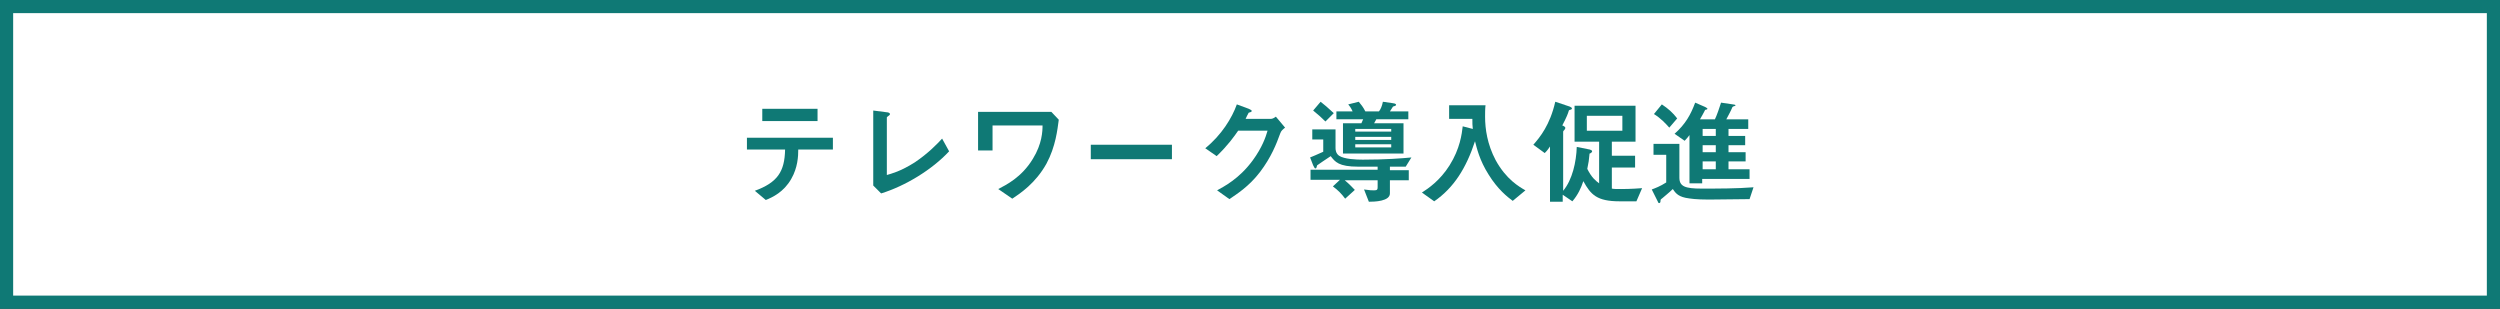
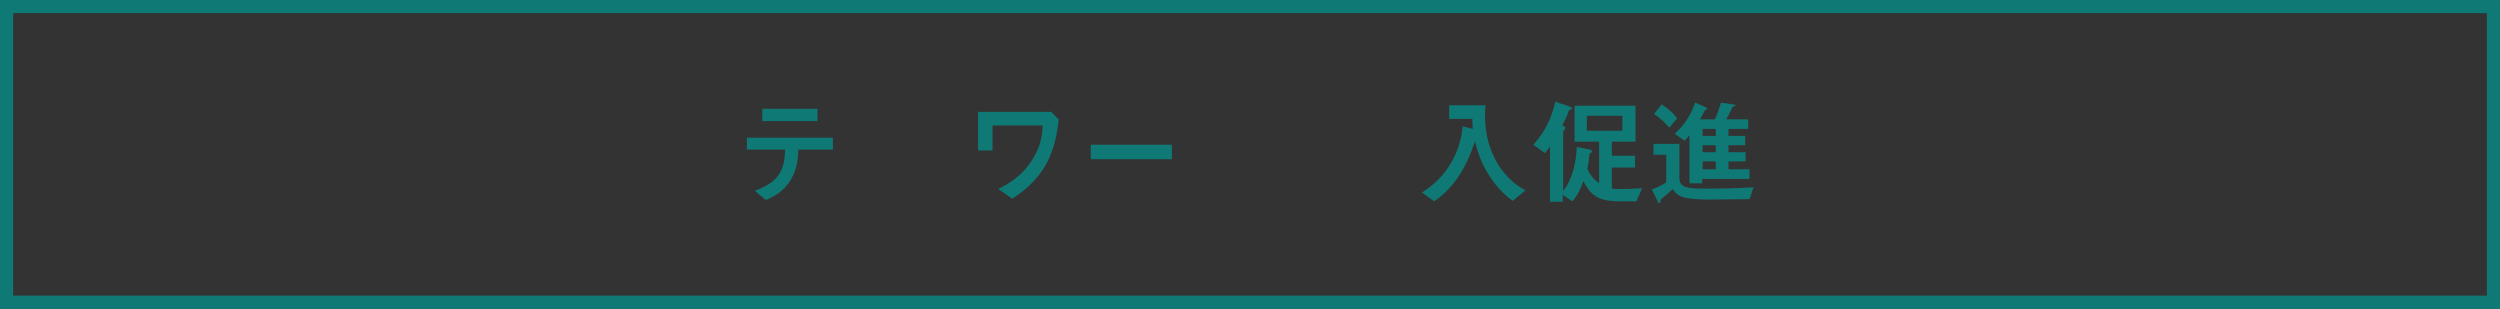
<svg xmlns="http://www.w3.org/2000/svg" version="1.1" id="レイヤー_1" x="0px" y="0px" viewBox="0 0 570 70.4" style="enable-background:new 0 0 570 70.4;" xml:space="preserve">
  <rect x="0" y="0" width="570" height="70.4" fill="#333333" stroke="none" />
  <style type="text/css">
	.st0{fill:#FFFFFF;}
	.st1{fill:#0F7975;}
</style>
  <g>
-     <rect x="1.5" y="1.5" class="st0" width="567" height="67.4" />
    <path class="st1" d="M567,3v64.4H3V3H567 M570,0H0v70.4h570V0L570,0z" />
  </g>
  <g>
    <path class="st1" d="M182,34.1c0,1.5-0.1,4.1-1.6,6.7c-1.7,3-4.3,4.2-5.8,4.8l-2.5-2.1c5.2-1.9,6.8-4.4,6.9-9.4h-8.7v-2.7h19.6v2.7   H182z M173.8,27.6v-2.8h12.6v2.8H173.8z" />
-     <path class="st1" d="M200.9,44.1l-1.8-1.8V25.2l3.1,0.4c0.2,0,0.7,0.1,0.7,0.4c0,0.1,0,0.2-0.3,0.4c-0.4,0.3-0.4,0.3-0.4,0.4v13.1   c1-0.3,3.1-0.8,6.4-2.9c3.1-2.1,5.1-4.2,6.2-5.4l1.6,2.9C212.5,38.7,206.4,42.4,200.9,44.1z" />
    <path class="st1" d="M238.6,37.3c-2.5,4.5-6,6.8-7.8,8l-3.2-2.2c1.7-0.9,5.3-2.6,7.9-6.9c2.1-3.4,2.2-6.3,2.2-7.6h-11.4v5.7H223   v-8.8h16.7l1.7,1.8C241.1,29.5,240.7,33.4,238.6,37.3z" />
    <path class="st1" d="M248.7,36.3V33h18.5v3.3H248.7z" />
-     <path class="st1" d="M291.9,30.4c-0.9,2.5-2.1,5.5-4.6,8.8c-2.6,3.4-5.4,5.1-7,6.2l-2.8-2c1.6-0.9,5-2.6,8.1-6.8   c2.2-3,3-5.4,3.4-6.8h-6.7c-0.9,1.3-2.3,3.3-4.9,5.8l-2.6-1.8c3.7-3,6.1-6.9,7.2-10l2.7,1c0.2,0.1,0.7,0.3,0.7,0.5   s-0.3,0.3-0.7,0.4c-0.2,0.4-0.5,0.9-0.7,1.4h5.8c0.3,0,0.7-0.2,1.1-0.5l2.1,2.5C292.5,29.5,292.1,29.8,291.9,30.4z" />
-     <path class="st1" d="M320.5,38h-3.6v0.8h4.3v2.3h-4.3v3c0,1.8-3.5,1.9-4.8,1.9l-1.1-2.8c1.4,0.2,1.7,0.2,2.3,0.2   c0.7,0,0.8-0.2,0.8-0.7v-1.6h-7.5c1.1,0.9,1.9,1.8,2.3,2.2l-2.2,2c-0.9-1.2-1.6-1.9-2.8-2.8l1.6-1.5h-6.7v-2.3h15.3V38h-4.4   c-4.5,0-5.3-1.1-6.3-2.4c-2,1.3-2.2,1.5-3.1,2.1c-0.1,0.3-0.1,0.7-0.4,0.7c-0.2,0-0.3-0.4-0.5-0.7l-0.7-1.8c0.8-0.3,1.4-0.6,3-1.3   v-2.8h-2.5v-2.3h5.3v4.3c0,0.4,0.1,1.2,0.8,1.7c1.2,0.8,3.9,0.9,5.4,0.9c5.3,0,8.9-0.3,11.1-0.5L320.5,38z M302.2,27.7   c-0.9-0.9-1.7-1.6-2.8-2.5l1.7-2c0.9,0.7,1.6,1.3,3,2.6L302.2,27.7z M313.8,27.2l-0.5,0.9h6.7V35h-13.8v-6.9h4.2l0.4-0.9h-6.1v-1.8   h3.7c-0.4-0.9-0.7-1.2-1-1.6l2.4-0.6c0.5,0.6,1,1.2,1.5,2.2h3.1c0.4-0.5,0.7-1.2,0.9-2.2l2.1,0.3c0.9,0.1,0.9,0.3,0.9,0.4   c0,0.2-0.3,0.3-0.7,0.4c-0.1,0.2-0.4,0.6-0.7,1.1h4.2v1.8C321.1,27.2,313.8,27.2,313.8,27.2z M317.2,29.4H309V30h8.2V29.4z    M317.2,31.2H309v0.7h8.2V31.2z M317.2,32.9H309v0.7h8.2V32.9z" />
    <path class="st1" d="M344.9,45.8c-1.2-0.9-3.4-2.6-5.5-6c-2.1-3.3-2.7-6.1-3.1-7.6c-2,6.1-4.8,10.6-9.3,13.7l-2.8-2   c1.4-0.9,4.1-2.7,6.3-6.2c2.4-3.8,2.8-7.2,3-8.9l2.3,0.6c-0.1-0.8-0.1-1.3-0.1-2.3h-5.3V24h8.3c-0.1,0.8-0.1,1.8-0.1,2.6   c0,2.8,0.5,6.3,2.4,9.9c2.4,4.4,5.4,6.1,6.8,6.9L344.9,45.8z" />
    <path class="st1" d="M373.1,45.9h-3.8c-5.2,0-6.6-1.5-8.3-4.6c-0.5,1.5-1.2,3.1-2.5,4.6l-2.2-1.5V46h-2.9V33.4   c-0.6,0.9-0.9,1.2-1.2,1.5l-2.6-1.9c1.5-1.7,3.8-4.5,5-9.8l3.3,1.1c0.1,0.1,0.5,0.2,0.5,0.4c0,0.2-0.2,0.3-0.3,0.3   c-0.4,0.1-0.4,0.2-0.4,0.2c-0.2,0.7-0.5,1.5-1.5,3.4c0.3,0.1,0.7,0.3,0.7,0.6c0,0.1-0.1,0.2-0.2,0.4c-0.2,0.2-0.3,0.3-0.3,0.4v13.5   c2.1-2.5,3-6.6,3.1-10l3,0.6c0.3,0.1,0.5,0.2,0.5,0.4s-0.1,0.2-0.3,0.4c-0.3,0.1-0.3,0.1-0.3,0.3c-0.1,1.2-0.2,1.9-0.5,3.3   c1,2,1.9,2.7,2.7,3.3v-9.5H359v-8.2h13.9v8.2h-5.4v3.2h5.3v2.7h-5.3V43c0.5,0.1,1,0.1,2.1,0.1c0.4,0,2.3,0,4.8-0.2L373.1,45.9z    M369.9,26.4h-8.1v3.4h8.1V26.4z" />
-     <path class="st1" d="M398.9,45.4c-2.6,0-6.7,0.1-9.3,0.1c-2.9,0-4.2-0.2-5.3-0.4c-1.9-0.4-2.4-1.3-2.9-2c-0.8,0.8-2.2,1.9-2.4,2.1   c-0.4,0.3-0.4,0.3-0.4,0.6s-0.1,0.5-0.3,0.5c-0.1,0-0.2,0-0.3-0.3l-1.4-2.8c0.8-0.3,1.9-0.7,3.3-1.6v-6.3H377v-2.5h5.9v7.7   c0,2,1.3,2.5,5,2.5c4,0,8,0,11.9-0.3L398.9,45.4z M380.6,29.1c-0.8-0.9-1.9-2.1-3.5-3.1l1.8-2.2c1.5,1,2.5,1.9,3.5,3.2L380.6,29.1z    M388.1,40.8v1h-2.9v-11c-0.3,0.4-0.7,0.9-1.1,1.3l-2.3-1.6c2.5-2.2,3.7-4.4,4.7-7.1l2.3,1c0.2,0.1,0.5,0.3,0.5,0.4   S389.1,25,389,25c-0.2,0-0.3,0.1-0.3,0.2c-0.3,0.6-0.7,1.3-1.1,2h3.4c0.4-0.8,1.1-2.8,1.4-3.8l2.7,0.4c0.2,0,0.6,0.1,0.6,0.2   s-0.2,0.2-0.3,0.2c-0.1,0-0.3,0.1-0.4,0.2c-0.4,1-1.1,2.2-1.4,2.8h5v2.2h-4.5V31h3.8v2.1h-3.8v1.6h3.9v2.1h-3.9v1.8h4.8v2.2   C398.9,40.8,388.1,40.8,388.1,40.8z M391.2,29.4h-3V31h3V29.4z M391.2,33.1h-3v1.6h3V33.1z M391.2,36.8h-3v1.8h3V36.8z" />
+     <path class="st1" d="M398.9,45.4c-2.6,0-6.7,0.1-9.3,0.1c-2.9,0-4.2-0.2-5.3-0.4c-1.9-0.4-2.4-1.3-2.9-2c-0.8,0.8-2.2,1.9-2.4,2.1   c-0.4,0.3-0.4,0.3-0.4,0.6s-0.1,0.5-0.3,0.5c-0.1,0-0.2,0-0.3-0.3l-1.4-2.8c0.8-0.3,1.9-0.7,3.3-1.6v-6.3H377v-2.5h5.9v7.7   c0,2,1.3,2.5,5,2.5c4,0,8,0,11.9-0.3L398.9,45.4z M380.6,29.1c-0.8-0.9-1.9-2.1-3.5-3.1l1.8-2.2c1.5,1,2.5,1.9,3.5,3.2L380.6,29.1z    M388.1,40.8v1h-2.9v-11c-0.3,0.4-0.7,0.9-1.1,1.3l-2.3-1.6c2.5-2.2,3.7-4.4,4.7-7.1l2.3,1c0.2,0.1,0.5,0.3,0.5,0.4   S389.1,25,389,25c-0.2,0-0.3,0.1-0.3,0.2c-0.3,0.6-0.7,1.3-1.1,2h3.4c0.4-0.8,1.1-2.8,1.4-3.8l2.7,0.4c0.2,0,0.6,0.1,0.6,0.2   s-0.2,0.2-0.3,0.2c-0.1,0-0.3,0.1-0.4,0.2c-0.4,1-1.1,2.2-1.4,2.8h5v2.2h-4.5V31h3.8v2.1h-3.8v1.6h3.9v2.1h-3.9v1.8h4.8v2.2   C398.9,40.8,388.1,40.8,388.1,40.8z M391.2,29.4h-3V31h3V29.4z M391.2,33.1h-3v1.6h3V33.1z M391.2,36.8h-3v1.8h3V36.8" />
  </g>
</svg>